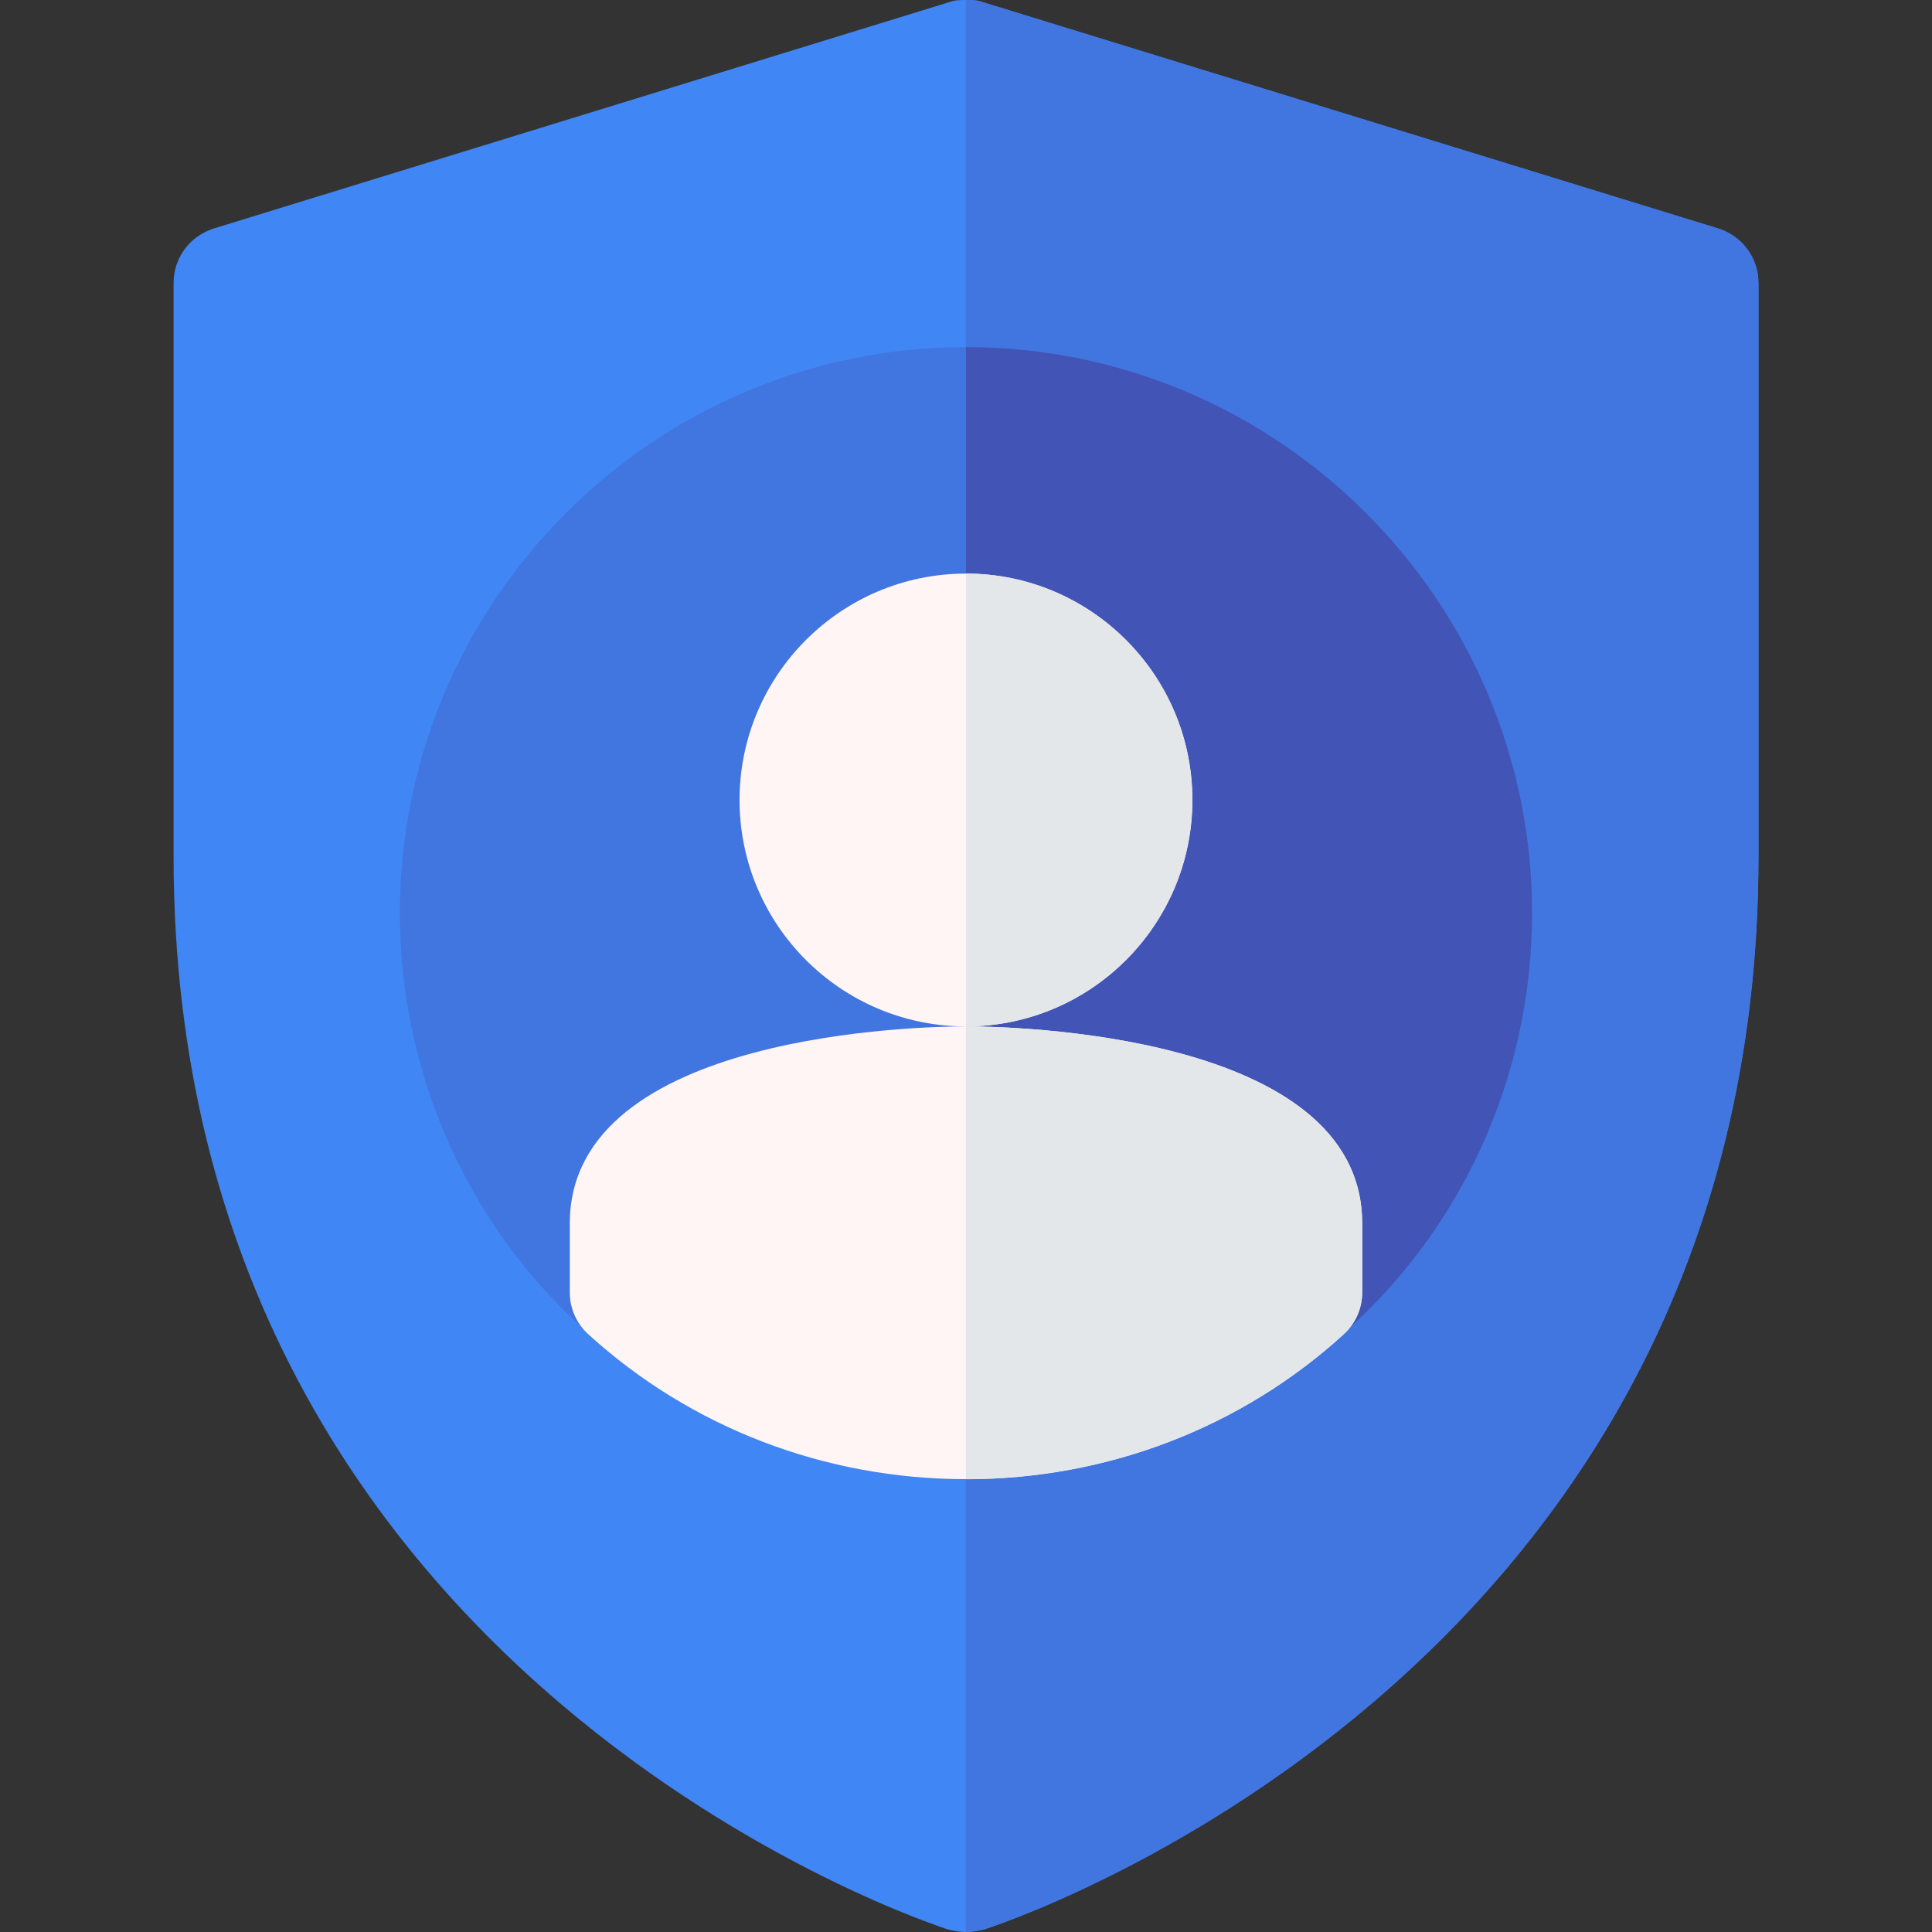
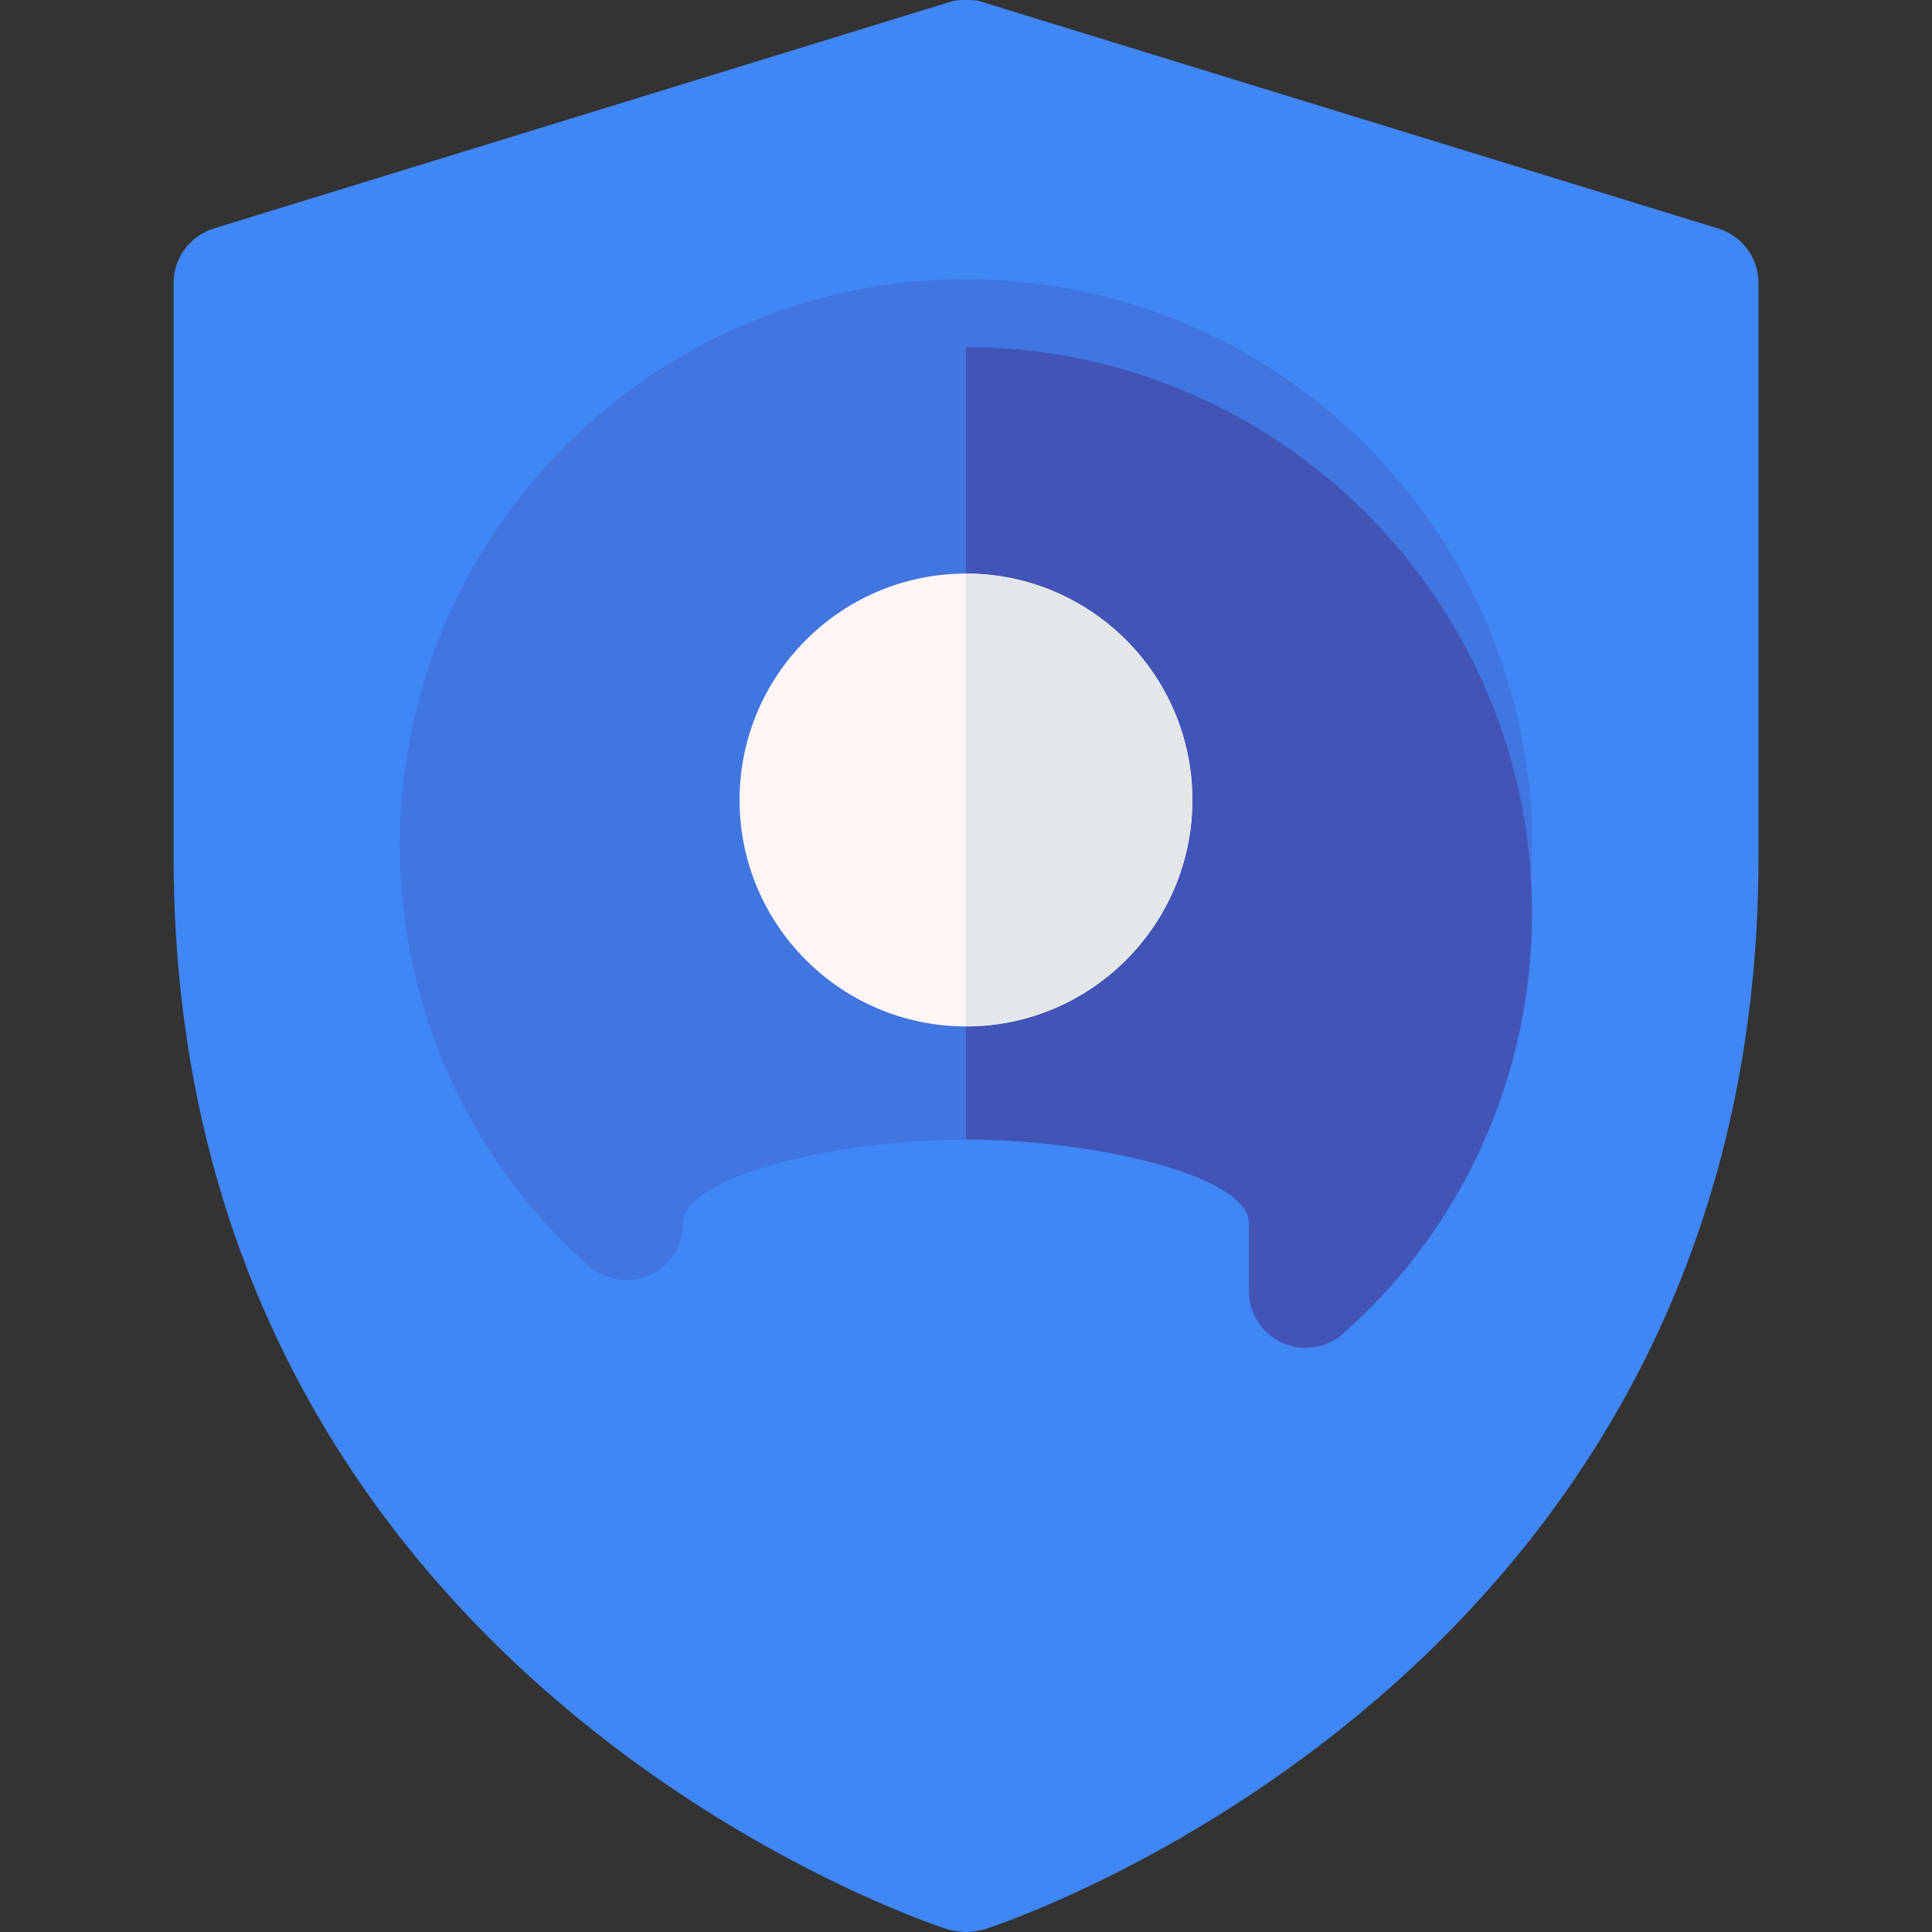
<svg xmlns="http://www.w3.org/2000/svg" id="Layer_1" version="1.1" viewBox="0 0 512 512">
  <rect x="0" y="0" width="512" height="512" fill="#333333" stroke="none" />
  <defs>
    <style>
      .st0 {
        fill: #e3e7ea;
      }

      .st1 {
        fill: #fff5f5;
      }

      .st2 {
        fill: #4175df;
      }

      .st3 {
        fill: #4086f4;
      }

      .st4 {
        fill: #4254b6;
      }
    </style>
  </defs>
  <g id="Account">
    <path class="st3" d="M455.49,60.6L260.5.59c-1.51-.59-3-.59-4.51-.59s-3,0-4.51.59L56.49,60.6c-6.31,2.1-10.49,7.8-10.49,14.41v152c0,218.7,203.4,283.79,205.5,284.4,1.51.31,3,.59,4.51.59s3-.31,4.51-.59c2.1-.59,205.5-65.7,205.5-284.4V75c0-6.59-4.2-12.31-10.49-14.41h-.04Z" />
  </g>
-   <path class="st2" d="M465.98,75v152c0,218.7-203.4,283.79-205.5,284.4-1.51.31-3,.59-4.51.59V0C257.47,0,258.97,0,260.48.59l194.99,60c6.31,2.1,10.49,7.8,10.49,14.41h.02Z" />
-   <path class="st2" d="M339.82,355.87c-5.35-2.43-8.82-7.78-8.82-13.67v-17.98c0-12.5-40.31-22.2-75-22.2s-75,9.7-75,22.2v17.98c0,5.89-3.45,11.23-8.82,13.67-5.35,2.43-11.66,1.47-16.1-2.41-31.83-28.04-50.09-68.66-50.09-111.45,0-82.71,67.3-150.01,150.01-150.01s150.01,67.3,150.01,150.01c0,42.81-18.25,83.43-50.09,111.45-4.4,3.84-10.67,4.85-16.1,2.41Z" />
+   <path class="st2" d="M339.82,355.87c-5.35-2.43-8.82-7.78-8.82-13.67v-17.98c0-12.5-40.31-22.2-75-22.2s-75,9.7-75,22.2c0,5.89-3.45,11.23-8.82,13.67-5.35,2.43-11.66,1.47-16.1-2.41-31.83-28.04-50.09-68.66-50.09-111.45,0-82.71,67.3-150.01,150.01-150.01s150.01,67.3,150.01,150.01c0,42.81-18.25,83.43-50.09,111.45-4.4,3.84-10.67,4.85-16.1,2.41Z" />
  <path class="st4" d="M331,324.21v17.98c0,5.89,3.45,11.23,8.82,13.67,5.43,2.46,11.7,1.44,16.1-2.41,31.83-28.04,50.09-68.66,50.09-111.45,0-82.71-67.3-150.01-150.01-150.01v209.99c34.69,0,75,9.7,75,22.2v.02Z" />
  <path class="st1" d="M255.99,272.01c-33.09,0-60-26.91-60-60s26.91-60,60-60,60,26.91,60,60-26.91,60-60,60Z" />
-   <path class="st1" d="M255.99,391.99c-37.37,0-72.92-13.64-100.1-38.41-3.13-2.84-4.89-6.86-4.89-11.08v-18.29c0-50.75,94.24-52.21,105-52.21s105,1.47,105,52.21v18.29c0,4.22-1.78,8.25-4.89,11.08-27.18,24.77-62.73,38.41-100.1,38.41h-.04ZM346,342.5h.29-.29Z" />
  <g>
-     <path class="st0" d="M356.09,353.59c3.13-2.84,4.89-6.86,4.89-11.08v-18.29c0-50.75-94.24-52.21-105-52.21v120.01c37.37,0,72.92-13.64,100.1-38.41h0l.02-.02Z" />
    <path class="st0" d="M315.99,212c0-33.09-26.91-60-60-60v120.01c33.09,0,60-26.91,60-60h0Z" />
  </g>
</svg>